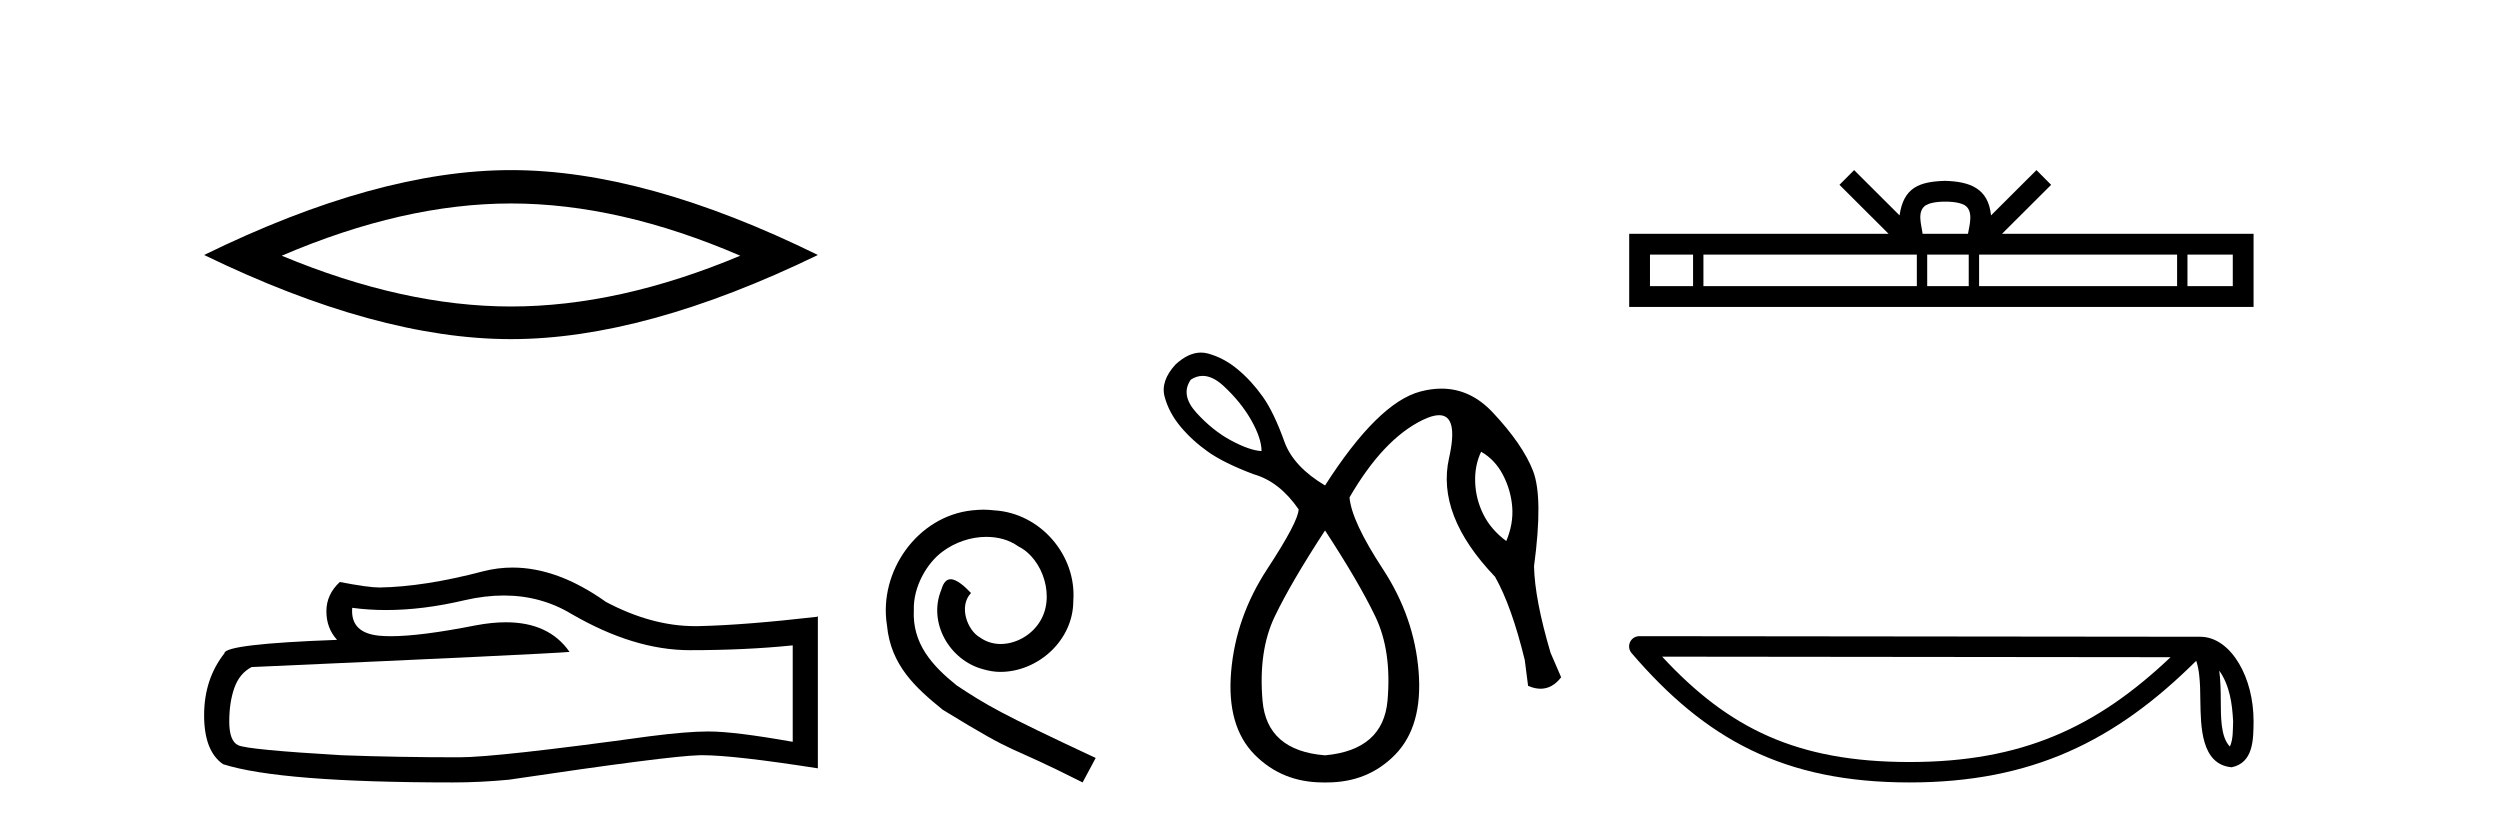
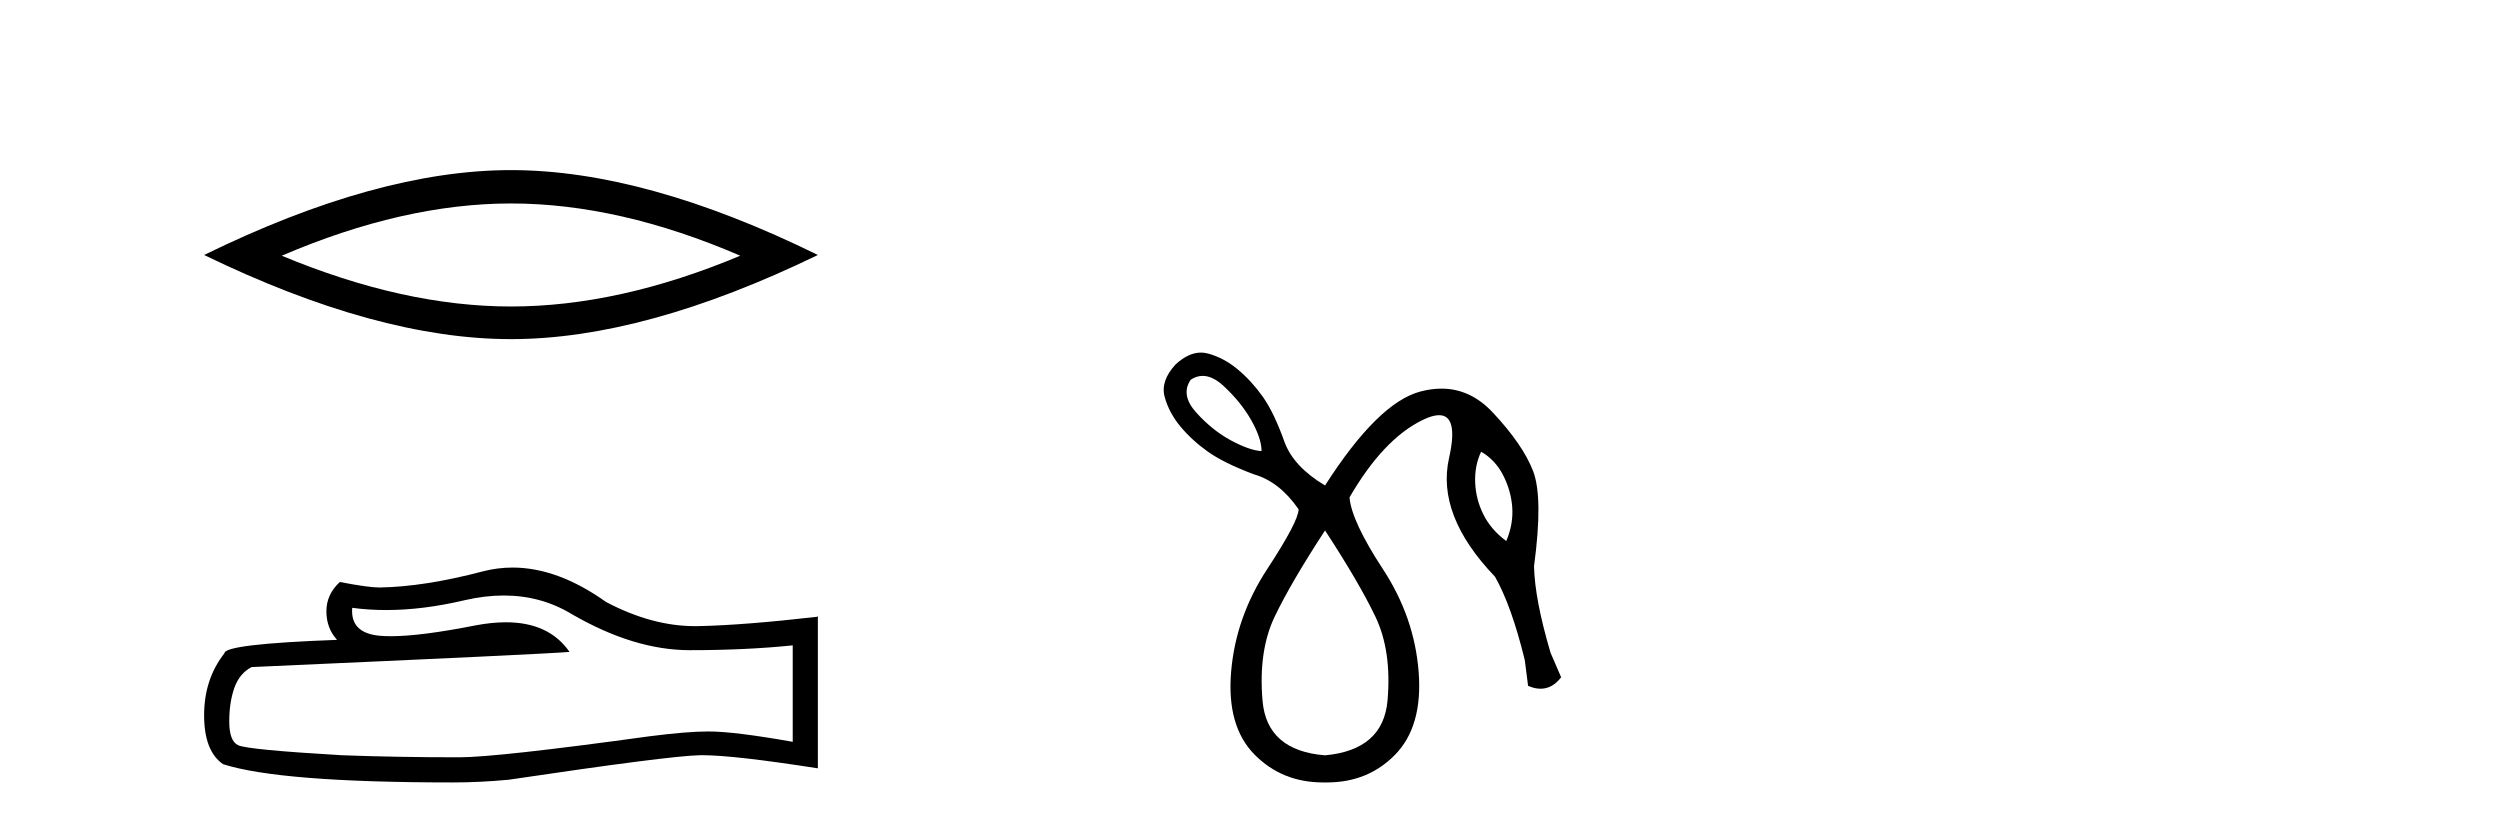
<svg xmlns="http://www.w3.org/2000/svg" width="124.0" height="41.0">
  <path d="M 25.345 10.092 Q 30.707 10.092 36.716 12.683 Q 30.707 15.202 25.345 15.202 Q 20.02 15.202 13.974 12.683 Q 20.02 10.092 25.345 10.092 ZM 25.345 8.437 Q 18.724 8.437 10.124 12.647 Q 18.724 16.821 25.345 16.821 Q 31.966 16.821 40.566 12.647 Q 32.002 8.437 25.345 8.437 Z" style="fill:#000000;stroke:none" />
  <path d="M 24.988 29.537 Q 26.832 29.537 28.352 30.456 Q 31.444 32.249 34.211 32.249 Q 36.996 32.249 39.319 32.01 L 39.319 36.794 Q 36.432 36.281 35.151 36.281 L 35.117 36.281 Q 34.075 36.281 32.213 36.52 Q 24.645 37.562 22.783 37.562 Q 19.691 37.562 16.957 37.46 Q 12.277 37.186 11.815 36.964 Q 11.371 36.759 11.371 35.786 Q 11.371 34.829 11.627 34.111 Q 11.884 33.394 12.482 33.086 Q 27.105 32.437 28.249 32.335 Q 27.231 30.865 25.092 30.865 Q 24.398 30.865 23.586 31.019 Q 20.862 31.556 19.386 31.556 Q 19.075 31.556 18.819 31.532 Q 17.367 31.395 17.47 30.148 L 17.47 30.148 Q 18.286 30.258 19.154 30.258 Q 20.979 30.258 23.039 29.772 Q 24.055 29.537 24.988 29.537 ZM 25.423 28.151 Q 24.683 28.151 23.962 28.337 Q 21.04 29.106 18.819 29.14 Q 18.273 29.14 16.855 28.867 Q 16.189 29.482 16.189 30.319 Q 16.189 31.156 16.718 31.737 Q 11.132 31.942 11.132 32.403 Q 10.124 33.684 10.124 35.478 Q 10.124 37.255 11.064 37.904 Q 13.9 38.809 22.458 38.809 Q 23.825 38.809 25.243 38.673 Q 33.169 37.494 34.69 37.46 Q 34.761 37.458 34.839 37.458 Q 36.401 37.458 40.566 38.109 L 40.566 30.558 L 40.532 30.592 Q 36.962 31.002 34.707 31.054 Q 34.591 31.057 34.475 31.057 Q 32.329 31.057 30.06 29.858 Q 27.66 28.151 25.423 28.151 Z" style="fill:#000000;stroke:none" />
-   <path d="M 48.777 25.279 C 48.589 25.279 48.401 25.297 48.213 25.314 C 45.497 25.604 43.567 28.354 43.994 31.019 C 44.182 33.001 45.412 34.111 46.761 35.205 C 50.776 37.665 49.648 36.759 53.697 38.809 L 54.346 37.596 C 49.529 35.341 48.948 34.983 47.445 33.992 C 46.215 33.001 45.241 31.908 45.326 30.251 C 45.292 29.106 45.976 27.927 46.744 27.364 C 47.359 26.902 48.145 26.629 48.914 26.629 C 49.495 26.629 50.041 26.766 50.52 27.107 C 51.733 27.705 52.399 29.687 51.51 30.934 C 51.1 31.532 50.366 31.942 49.631 31.942 C 49.273 31.942 48.914 31.839 48.606 31.617 C 47.991 31.276 47.53 30.08 48.162 29.414 C 47.872 29.106 47.462 28.73 47.154 28.73 C 46.949 28.73 46.796 28.884 46.693 29.243 C 46.01 30.883 47.103 32.745 48.743 33.189 C 49.033 33.274 49.324 33.326 49.614 33.326 C 51.493 33.326 53.236 31.754 53.236 29.807 C 53.407 27.534 51.596 25.45 49.324 25.314 C 49.153 25.297 48.965 25.279 48.777 25.279 Z" style="fill:#000000;stroke:none" />
  <path d="M 59.652 18.644 Q 60.148 18.644 60.687 19.142 Q 61.556 19.946 62.065 20.848 Q 62.573 21.75 62.573 22.374 Q 61.982 22.341 61.064 21.849 Q 60.145 21.357 59.342 20.471 Q 58.538 19.585 59.063 18.831 Q 59.349 18.644 59.652 18.644 ZM 73.464 22.406 Q 74.153 22.8 74.547 23.555 Q 74.94 24.309 75.006 25.146 Q 75.071 25.982 74.711 26.835 Q 73.956 26.277 73.579 25.523 Q 73.202 24.768 73.169 23.932 Q 73.136 23.095 73.464 22.406 ZM 65.722 26.31 Q 67.395 28.869 68.215 30.575 Q 69.035 32.281 68.822 34.741 Q 68.609 37.201 65.722 37.464 Q 62.835 37.234 62.622 34.757 Q 62.409 32.281 63.229 30.575 Q 64.049 28.869 65.722 26.31 ZM 59.567 17.488 Q 58.948 17.488 58.308 18.076 Q 57.554 18.896 57.767 19.684 Q 57.98 20.471 58.554 21.16 Q 59.129 21.849 59.916 22.406 Q 60.703 22.964 62.179 23.522 Q 63.459 23.883 64.41 25.26 Q 64.41 25.851 62.852 28.229 Q 61.294 30.607 61.064 33.314 Q 60.834 36.02 62.229 37.431 Q 63.591 38.809 65.627 38.809 Q 65.674 38.809 65.722 38.809 Q 65.77 38.809 65.817 38.809 Q 67.853 38.809 69.199 37.431 Q 70.577 36.02 70.364 33.314 Q 70.151 30.607 68.593 28.229 Q 67.034 25.851 66.936 24.67 Q 68.609 21.783 70.561 20.832 Q 71.051 20.593 71.378 20.593 Q 72.352 20.593 71.873 22.718 Q 71.233 25.556 74.153 28.606 Q 74.973 30.05 75.629 32.74 L 75.793 34.019 Q 76.121 34.161 76.413 34.161 Q 76.996 34.161 77.433 33.593 L 76.908 32.379 Q 76.121 29.722 76.088 28.082 Q 76.548 24.67 76.039 23.358 Q 75.531 22.046 74.038 20.455 Q 72.933 19.276 71.495 19.276 Q 70.991 19.276 70.446 19.421 Q 68.347 19.979 65.722 24.079 Q 64.18 23.161 63.721 21.947 Q 63.196 20.471 62.639 19.684 Q 62.081 18.896 61.392 18.322 Q 60.703 17.748 59.916 17.535 Q 59.742 17.488 59.567 17.488 Z" style="fill:#000000;stroke:none" />
-   <path d="M 96.486 10.001 C 96.988 10.001 97.291 10.087 97.447 10.176 C 97.903 10.466 97.686 11.163 97.612 11.597 L 95.361 11.597 C 95.306 11.153 95.061 10.474 95.526 10.176 C 95.683 10.087 95.984 10.001 96.486 10.001 ZM 83.976 12.628 L 83.976 14.193 L 81.839 14.193 L 81.839 12.628 ZM 95.075 12.628 L 95.075 14.193 L 84.49 14.193 L 84.49 12.628 ZM 97.649 12.628 L 97.649 14.193 L 95.589 14.193 L 95.589 12.628 ZM 107.984 12.628 L 107.984 14.193 L 98.163 14.193 L 98.163 12.628 ZM 110.746 12.628 L 110.746 14.193 L 108.498 14.193 L 108.498 12.628 ZM 91.965 8.437 L 91.237 9.167 L 93.674 11.597 L 80.808 11.597 L 80.808 15.224 L 111.777 15.224 L 111.777 11.597 L 99.3 11.597 L 101.736 9.167 L 101.008 8.437 L 98.755 10.684 C 98.62 9.322 97.687 9.009 96.486 8.97 C 95.204 9.005 94.417 9.294 94.218 10.684 L 91.965 8.437 Z" style="fill:#000000;stroke:none" />
-   <path d="M 110.075 33.263 C 110.594 33.998 110.719 34.906 110.763 35.78 C 110.744 36.194 110.775 36.641 110.604 37.029 C 110.119 36.547 110.162 35.433 110.151 34.809 C 110.151 34.195 110.131 33.691 110.075 33.263 ZM 82.442 32.57 L 107.66 32.597 C 103.976 36.089 100.282 37.796 94.714 37.796 C 89.124 37.796 85.741 36.131 82.442 32.57 ZM 81.31 31.554 C 81.112 31.554 80.932 31.669 80.85 31.849 C 80.767 32.029 80.796 32.241 80.925 32.391 C 84.589 36.667 88.477 38.809 94.714 38.809 C 100.785 38.809 104.932 36.751 108.932 32.776 C 109.069 33.157 109.138 33.756 109.138 34.809 C 109.163 35.98 109.154 37.921 110.69 38.057 C 111.771 37.834 111.77 36.679 111.777 35.78 C 111.777 34.675 111.507 33.673 111.055 32.911 C 110.604 32.15 109.936 31.583 109.127 31.583 L 81.311 31.554 C 81.311 31.554 81.31 31.554 81.31 31.554 Z" style="fill:#000000;stroke:none" />
</svg>